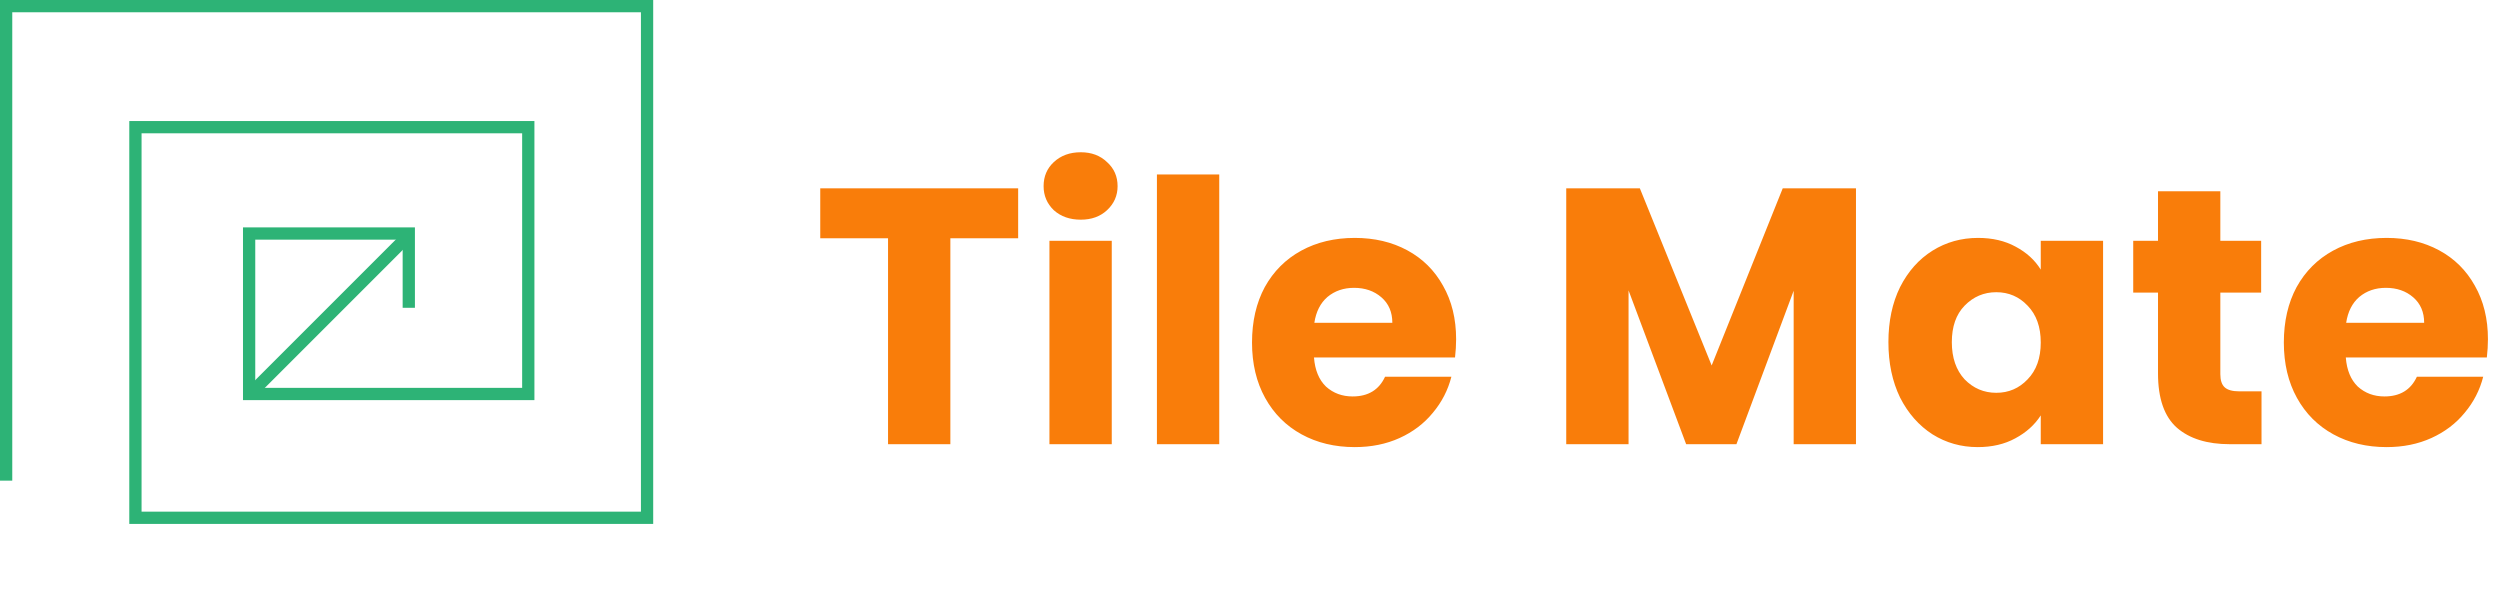
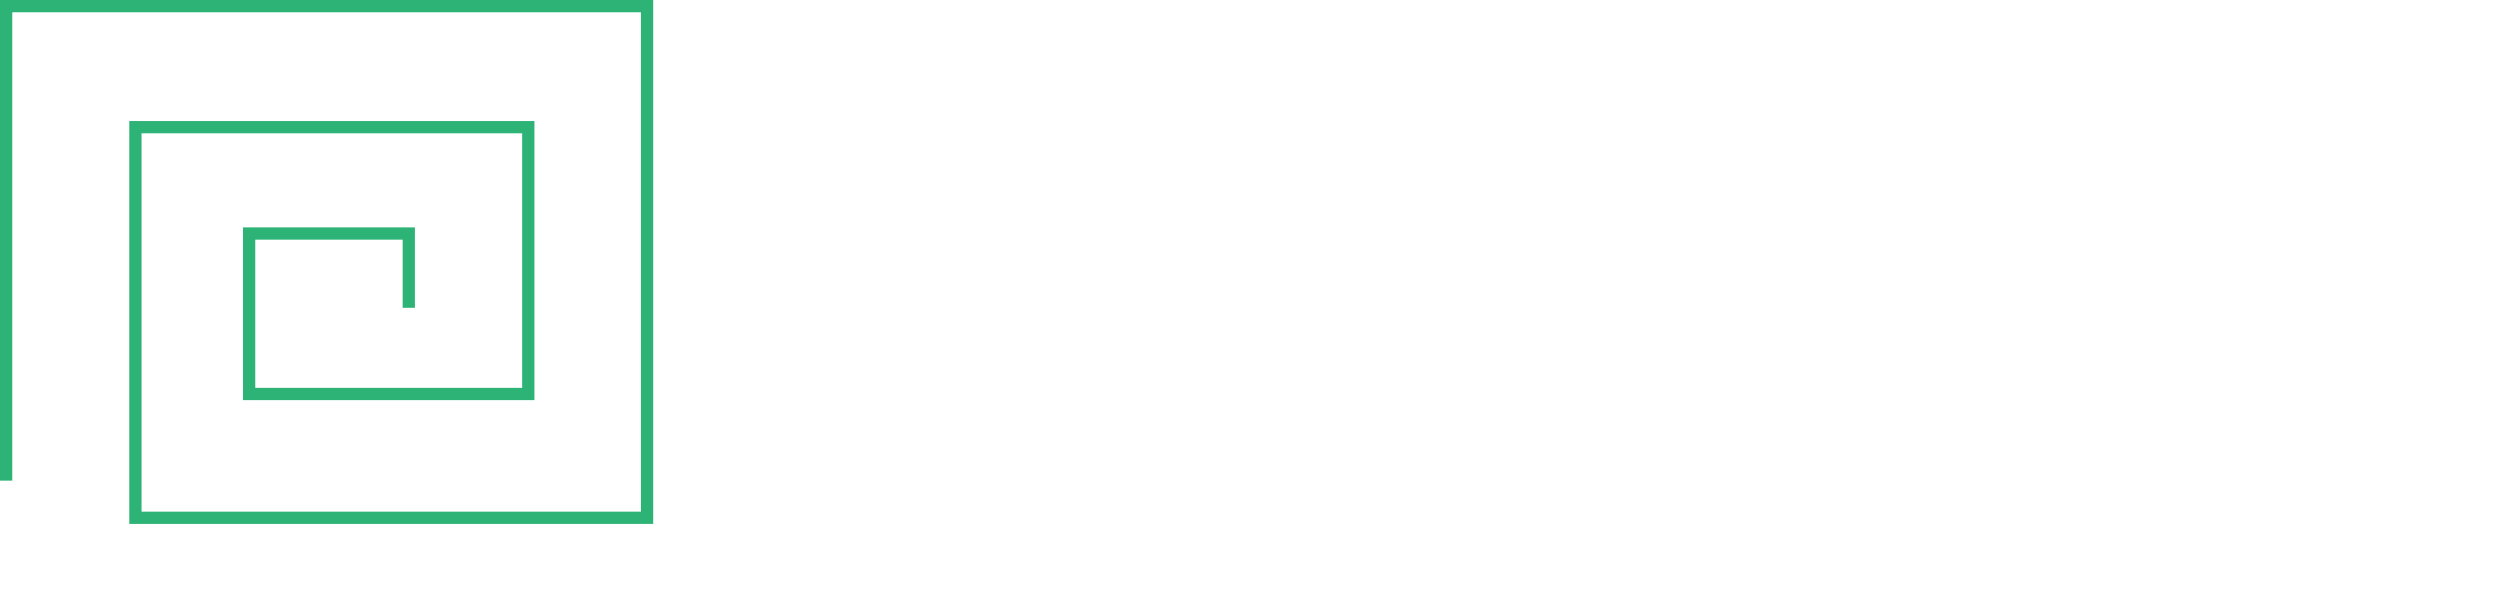
<svg xmlns="http://www.w3.org/2000/svg" width="878" height="207" viewBox="0 0 878 207" fill="none">
-   <path d="M143.763 85.462L140.717 82.416L87.743 135.39L90.79 138.436L143.763 85.462Z" fill="#2DB376" />
  <path d="M229.402 184H45.407V42.507H187.688V140.523H85.338V79.858H145.719V108.097H141.411V84.166H89.646V136.215H183.38V46.815H49.715V179.692H225.094V4.308H4.308V168.801H0V0H229.402V184Z" fill="#2DB376" />
-   <path d="M357.576 66.144V83.68H333.768V156H311.88V83.68H288.072V66.144H357.576ZM379.569 77.152C375.729 77.152 372.572 76.043 370.097 73.824C367.708 71.52 366.513 68.704 366.513 65.376C366.513 61.963 367.708 59.147 370.097 56.928C372.572 54.624 375.729 53.472 379.569 53.472C383.324 53.472 386.396 54.624 388.785 56.928C391.26 59.147 392.497 61.963 392.497 65.376C392.497 68.704 391.26 71.52 388.785 73.824C386.396 76.043 383.324 77.152 379.569 77.152ZM390.449 84.576V156H368.561V84.576H390.449ZM428.199 61.28V156H406.311V61.28H428.199ZM511.389 119.136C511.389 121.184 511.261 123.317 511.005 125.536H461.469C461.81 129.973 463.218 133.387 465.693 135.776C468.253 138.08 471.368 139.232 475.037 139.232C480.498 139.232 484.296 136.928 486.429 132.32H509.725C508.53 137.013 506.354 141.237 503.197 144.992C500.125 148.747 496.242 151.691 491.549 153.824C486.856 155.957 481.608 157.024 475.805 157.024C468.808 157.024 462.578 155.531 457.117 152.544C451.656 149.557 447.389 145.291 444.317 139.744C441.245 134.197 439.709 127.712 439.709 120.288C439.709 112.864 441.202 106.379 444.189 100.832C447.261 95.285 451.528 91.019 456.989 88.032C462.45 85.045 468.722 83.552 475.805 83.552C482.717 83.552 488.861 85.003 494.237 87.904C499.613 90.805 503.794 94.944 506.781 100.32C509.853 105.696 511.389 111.968 511.389 119.136ZM488.989 113.376C488.989 109.621 487.709 106.635 485.149 104.416C482.589 102.197 479.389 101.088 475.549 101.088C471.88 101.088 468.765 102.155 466.205 104.288C463.73 106.421 462.194 109.451 461.597 113.376H488.989ZM651.821 66.144V156H629.933V102.112L609.837 156H592.173L571.949 101.984V156H550.061V66.144H575.917L601.133 128.352L626.093 66.144H651.821ZM663.209 120.16C663.209 112.821 664.574 106.379 667.305 100.832C670.121 95.285 673.918 91.019 678.697 88.032C683.476 85.045 688.809 83.552 694.697 83.552C699.732 83.552 704.126 84.576 707.881 86.624C711.721 88.672 714.665 91.36 716.713 94.688V84.576H738.601V156H716.713V145.888C714.58 149.216 711.593 151.904 707.753 153.952C703.998 156 699.604 157.024 694.569 157.024C688.766 157.024 683.476 155.531 678.697 152.544C673.918 149.472 670.121 145.163 667.305 139.616C664.574 133.984 663.209 127.499 663.209 120.16ZM716.713 120.288C716.713 114.827 715.177 110.517 712.105 107.36C709.118 104.203 705.449 102.624 701.097 102.624C696.745 102.624 693.033 104.203 689.961 107.36C686.974 110.432 685.481 114.699 685.481 120.16C685.481 125.621 686.974 129.973 689.961 133.216C693.033 136.373 696.745 137.952 701.097 137.952C705.449 137.952 709.118 136.373 712.105 133.216C715.177 130.059 716.713 125.749 716.713 120.288ZM794.244 137.44V156H783.108C775.172 156 768.985 154.08 764.548 150.24C760.111 146.315 757.892 139.957 757.892 131.168V102.752H749.188V84.576H757.892V67.168H779.78V84.576H794.116V102.752H779.78V131.424C779.78 133.557 780.292 135.093 781.316 136.032C782.34 136.971 784.047 137.44 786.436 137.44H794.244ZM873.764 119.136C873.764 121.184 873.636 123.317 873.38 125.536H823.844C824.185 129.973 825.593 133.387 828.068 135.776C830.628 138.08 833.743 139.232 837.412 139.232C842.873 139.232 846.671 136.928 848.804 132.32H872.1C870.905 137.013 868.729 141.237 865.572 144.992C862.5 148.747 858.617 151.691 853.924 153.824C849.231 155.957 843.983 157.024 838.18 157.024C831.183 157.024 824.953 155.531 819.492 152.544C814.031 149.557 809.764 145.291 806.692 139.744C803.62 134.197 802.084 127.712 802.084 120.288C802.084 112.864 803.577 106.379 806.564 100.832C809.636 95.285 813.903 91.019 819.364 88.032C824.825 85.045 831.097 83.552 838.18 83.552C845.092 83.552 851.236 85.003 856.612 87.904C861.988 90.805 866.169 94.944 869.156 100.32C872.228 105.696 873.764 111.968 873.764 119.136ZM851.364 113.376C851.364 109.621 850.084 106.635 847.524 104.416C844.964 102.197 841.764 101.088 837.924 101.088C834.255 101.088 831.14 102.155 828.58 104.288C826.105 106.421 824.569 109.451 823.972 113.376H851.364Z" fill="#F97D0A" />
</svg>